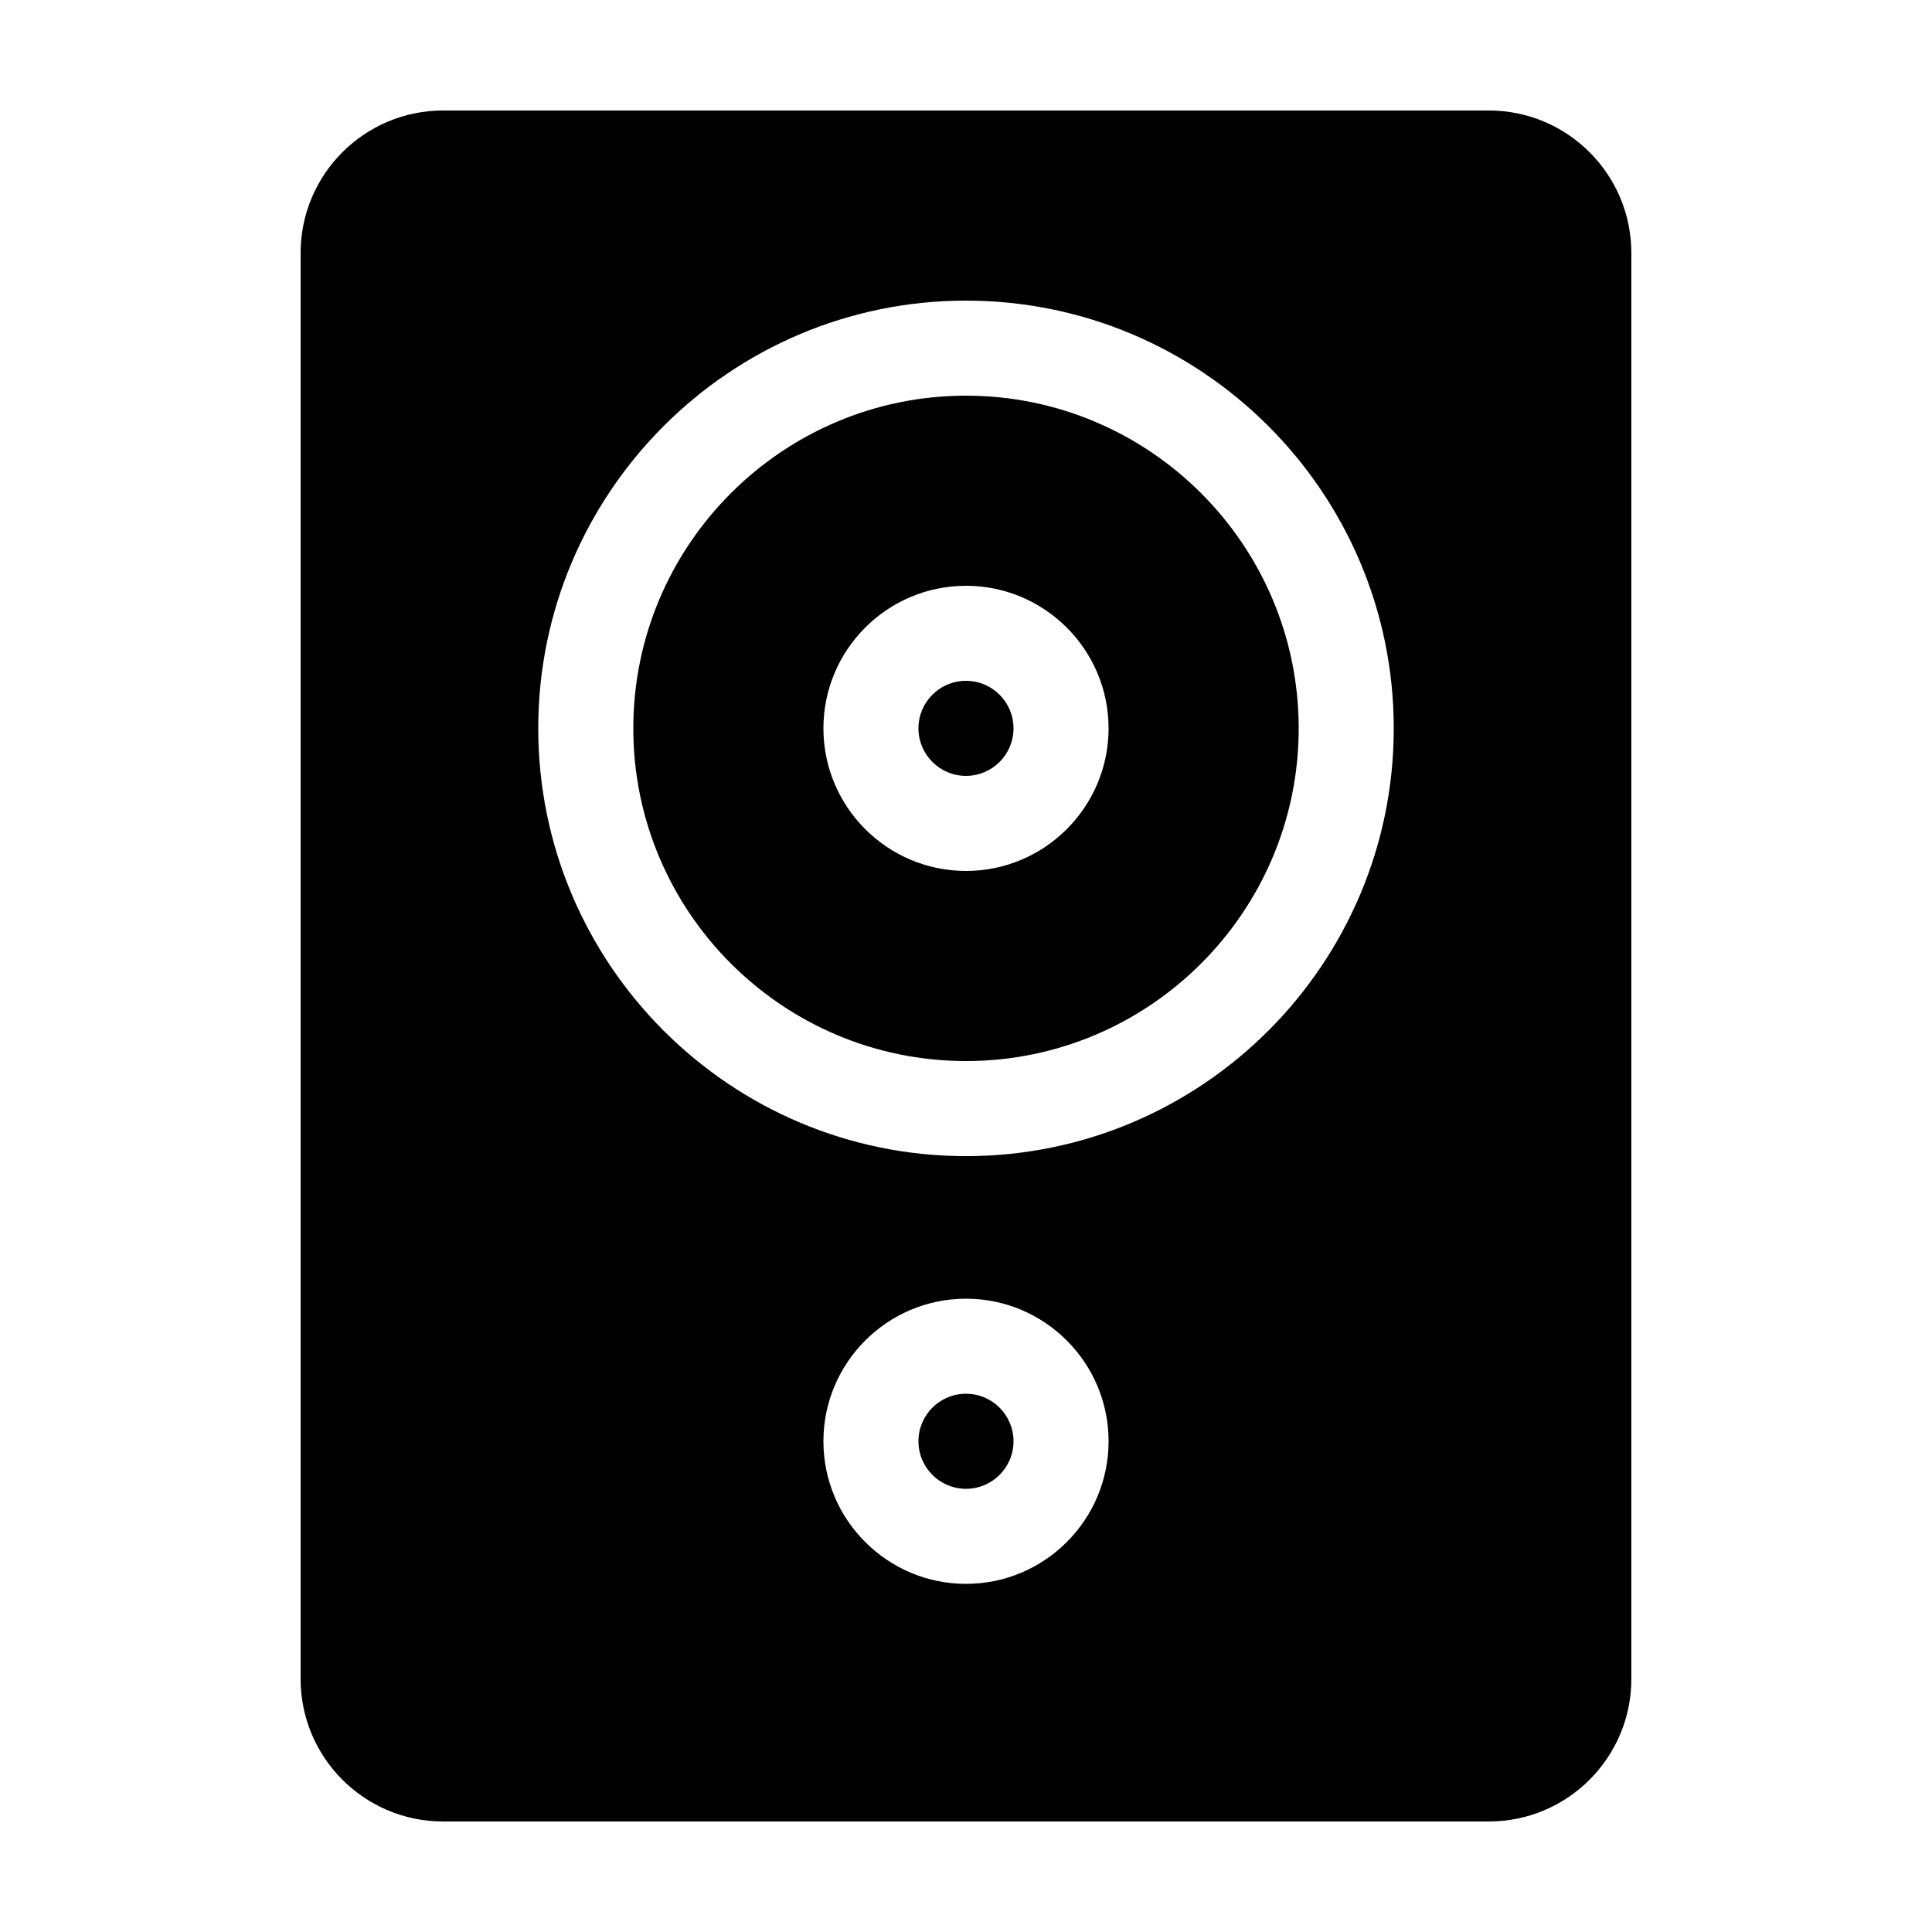
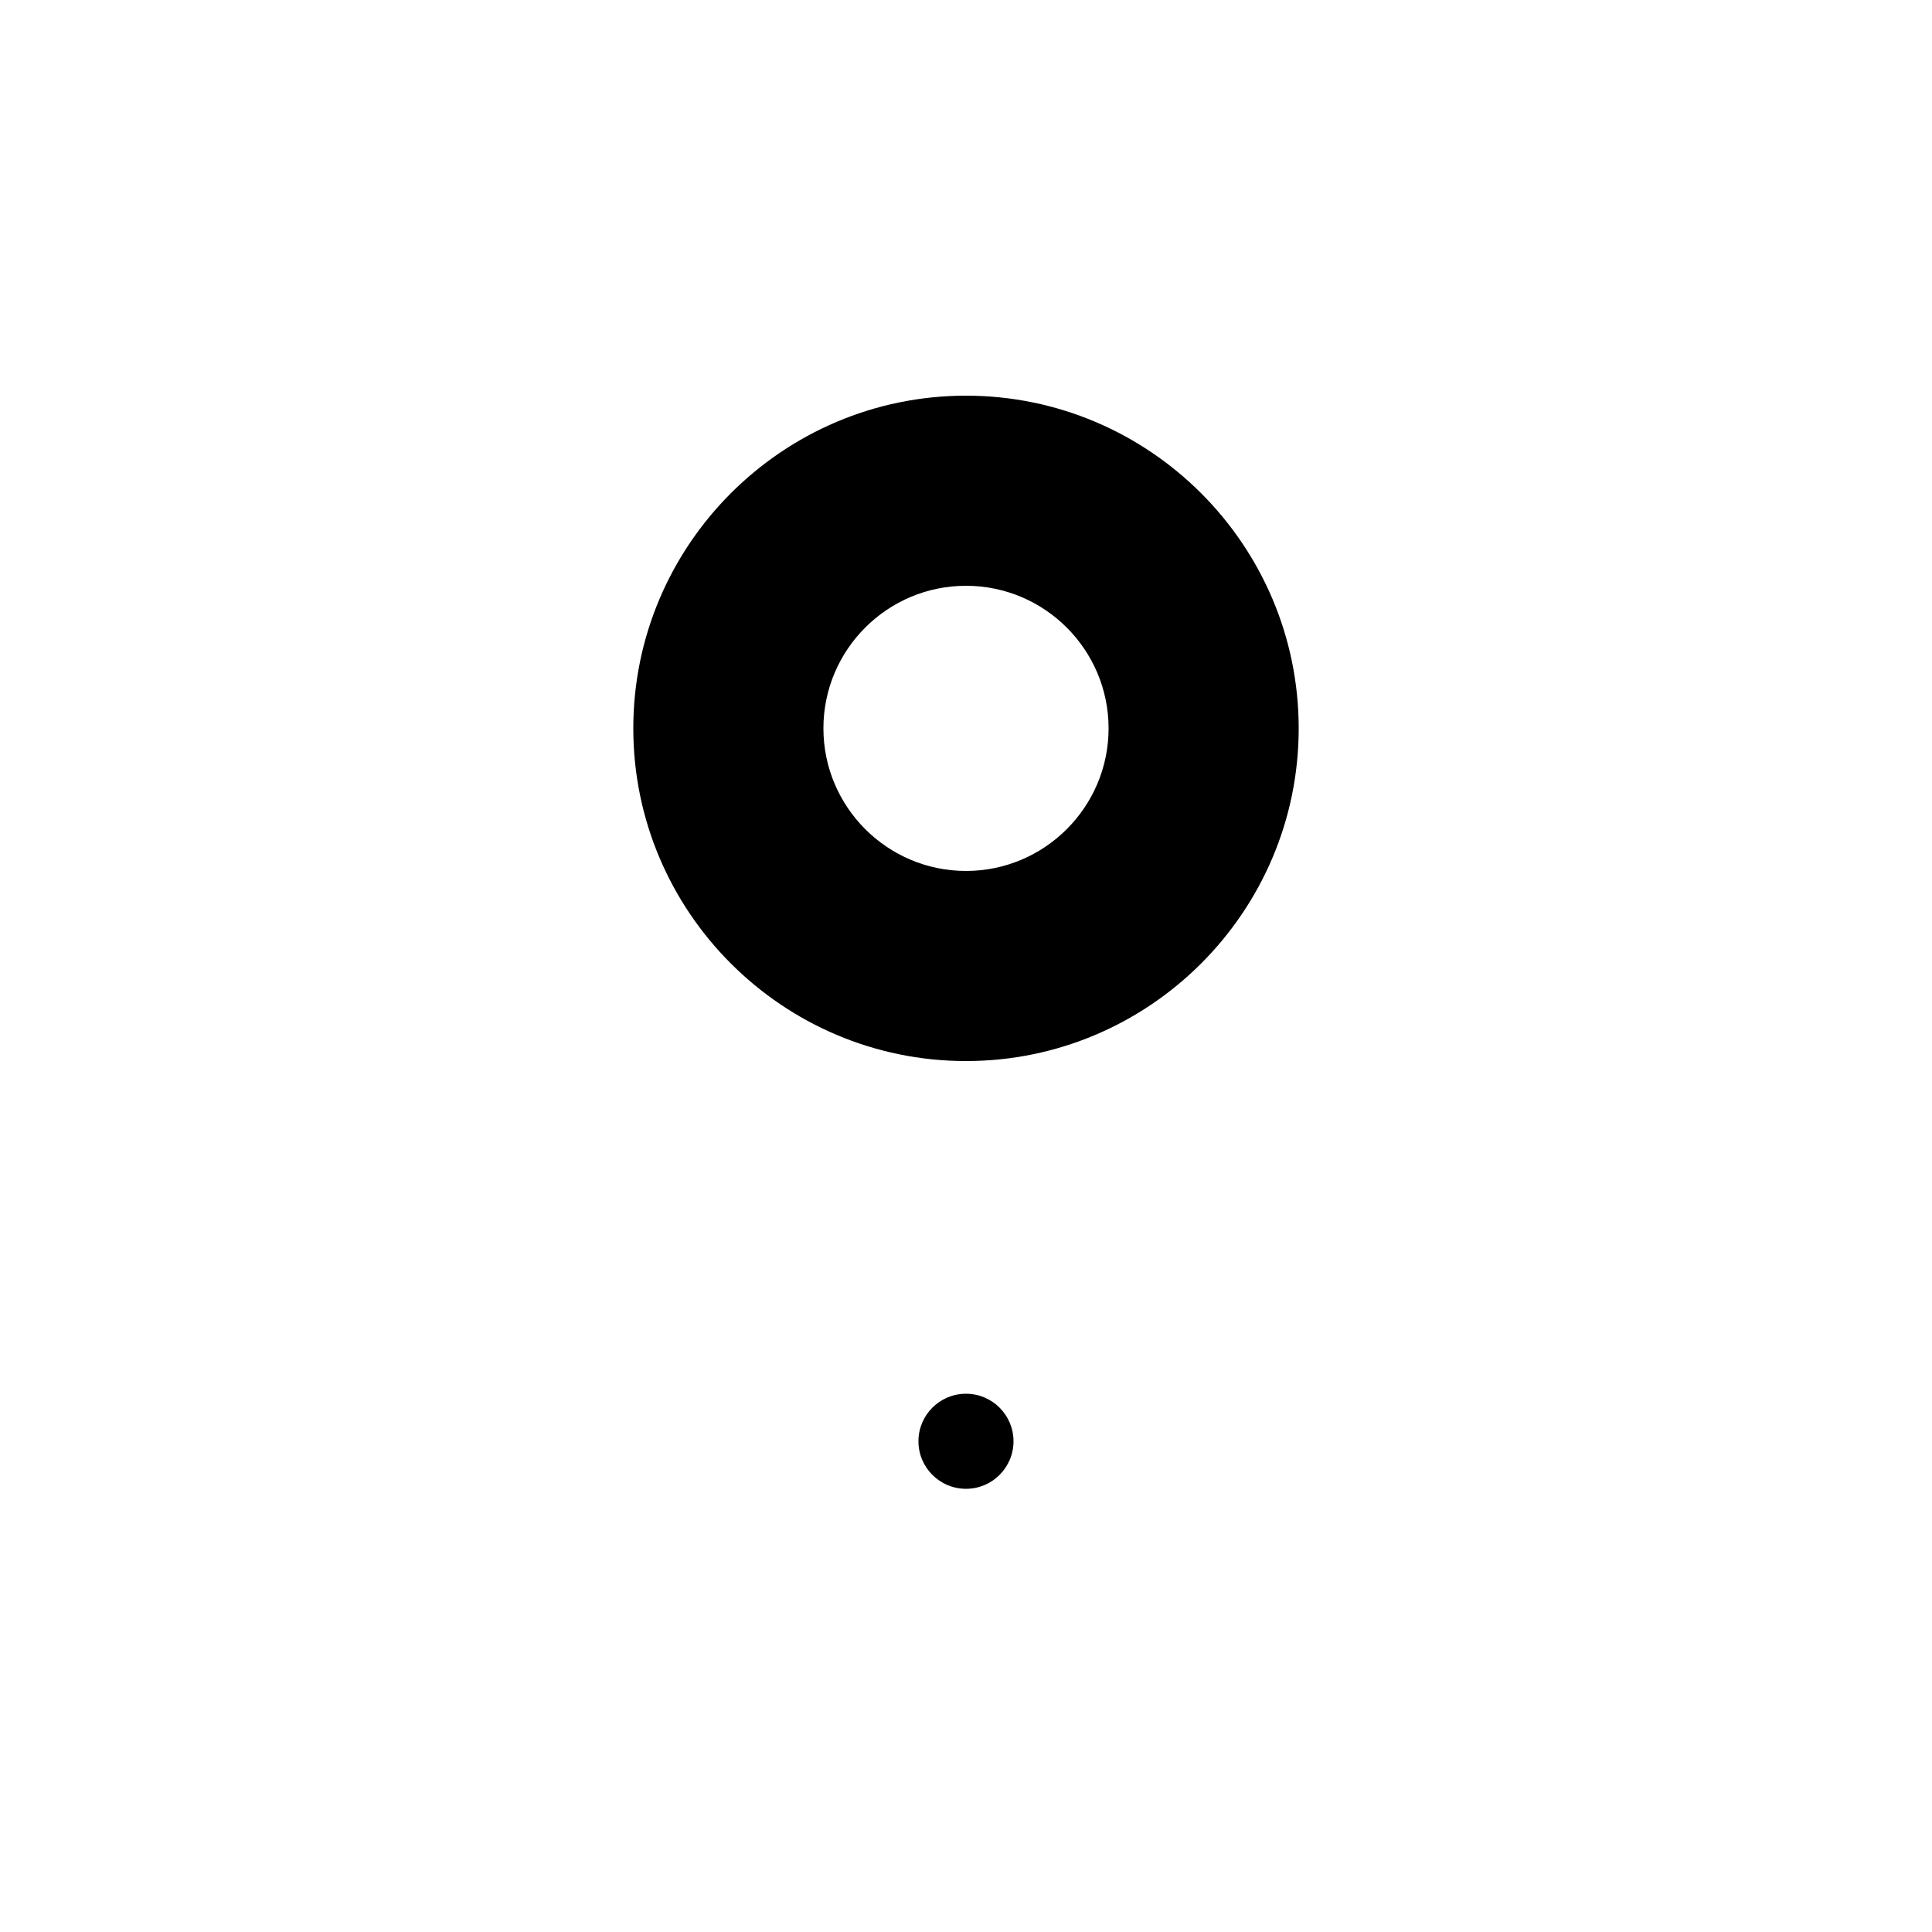
<svg xmlns="http://www.w3.org/2000/svg" fill="#000000" width="800px" height="800px" version="1.1" viewBox="144 144 512 512">
  <g>
-     <path d="m412.59 337.02c0 6.953-5.641 12.594-12.594 12.594-6.957 0-12.598-5.641-12.598-12.594 0-6.957 5.641-12.598 12.598-12.598 6.953 0 12.594 5.641 12.594 12.598" />
    <path d="m412.59 525.95c0 6.957-5.641 12.598-12.594 12.598-6.957 0-12.598-5.641-12.598-12.598 0-6.953 5.641-12.594 12.598-12.594 6.953 0 12.594 5.641 12.594 12.594" />
-     <path d="m261.45 626.71h277.09c20.867 0 37.785-16.918 37.785-37.785v-377.86c0.004-20.867-16.914-37.785-37.781-37.785h-277.09c-20.871 0-37.789 16.918-37.789 37.785v377.86c0 20.867 16.918 37.785 37.785 37.785zm138.55-62.973c-20.836 0-37.785-16.949-37.785-37.785s16.949-37.785 37.785-37.785 37.785 16.949 37.785 37.785-16.949 37.785-37.785 37.785zm0-340.07c62.508 0 113.36 50.848 113.36 113.36 0 62.512-50.848 113.36-113.36 113.36s-113.36-50.848-113.36-113.36c0-62.508 50.852-113.36 113.36-113.36z" />
    <path d="m400 425.19c48.613 0 88.168-39.555 88.168-88.168-0.004-48.609-39.559-88.164-88.168-88.164-48.613 0-88.168 39.555-88.168 88.168 0 48.613 39.555 88.164 88.168 88.164zm0-125.95c20.836 0 37.785 16.949 37.785 37.785 0 20.836-16.949 37.785-37.785 37.785s-37.785-16.949-37.785-37.785c-0.004-20.84 16.945-37.785 37.785-37.785z" />
  </g>
</svg>